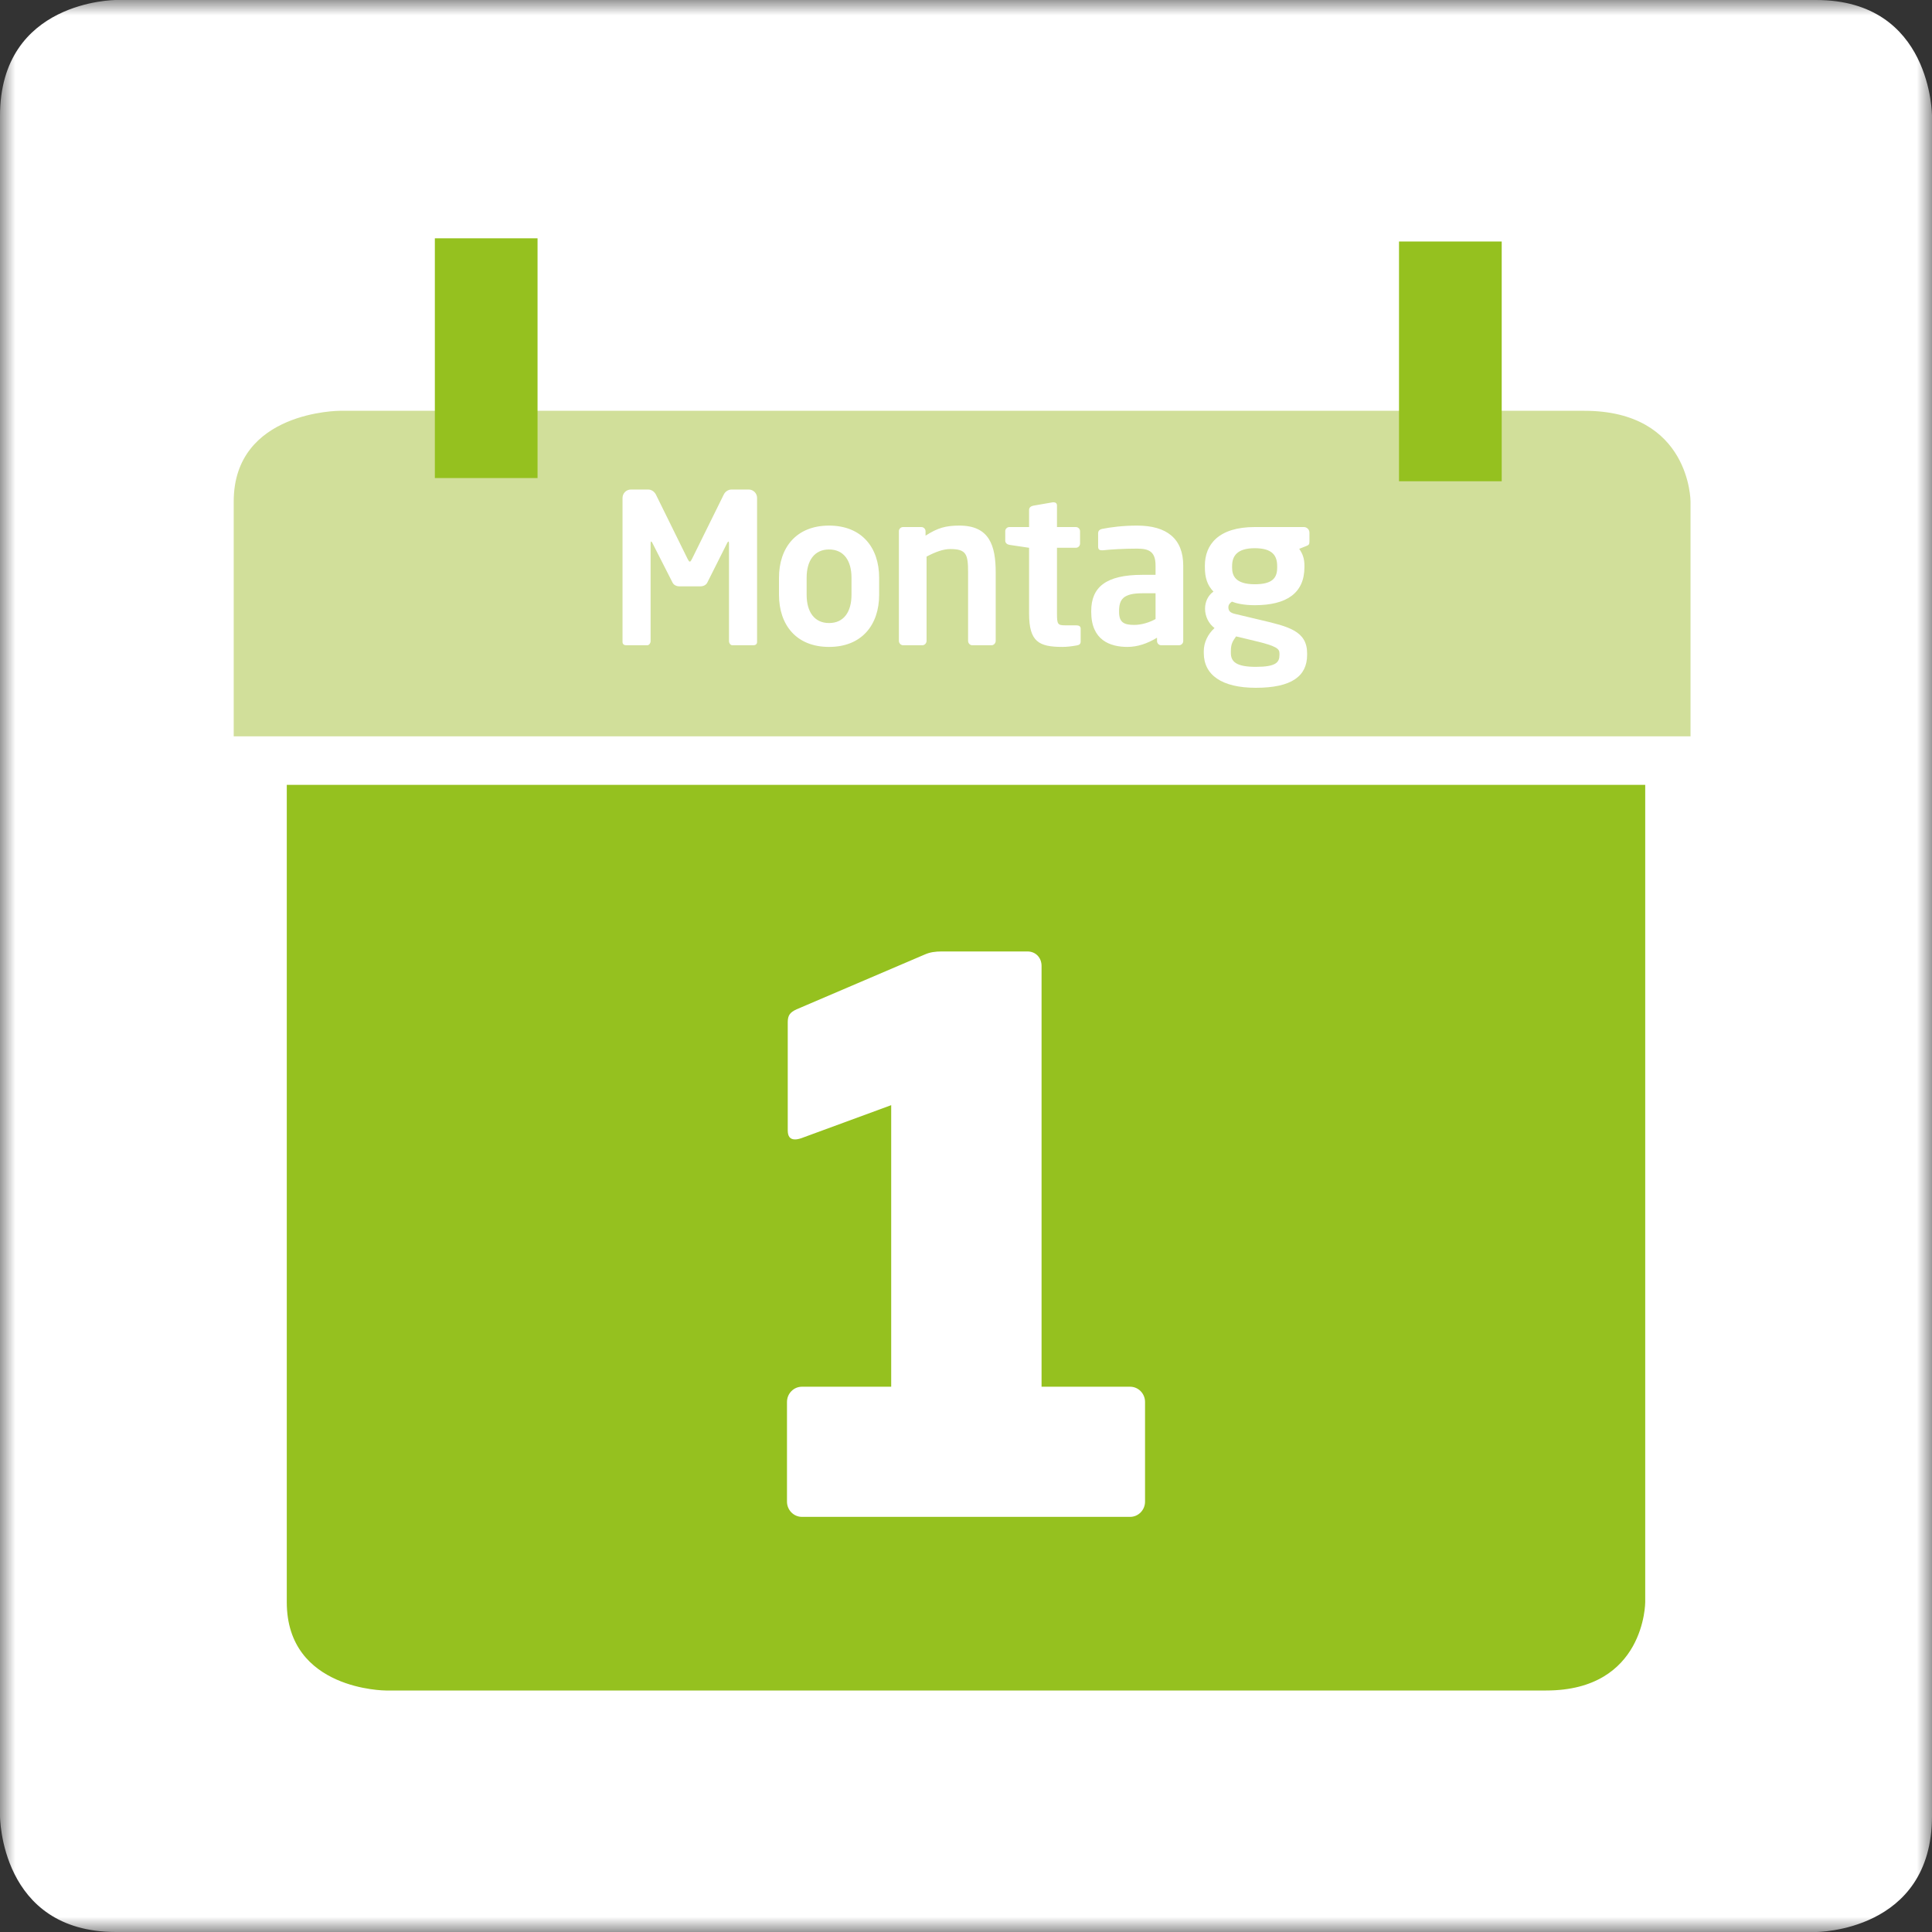
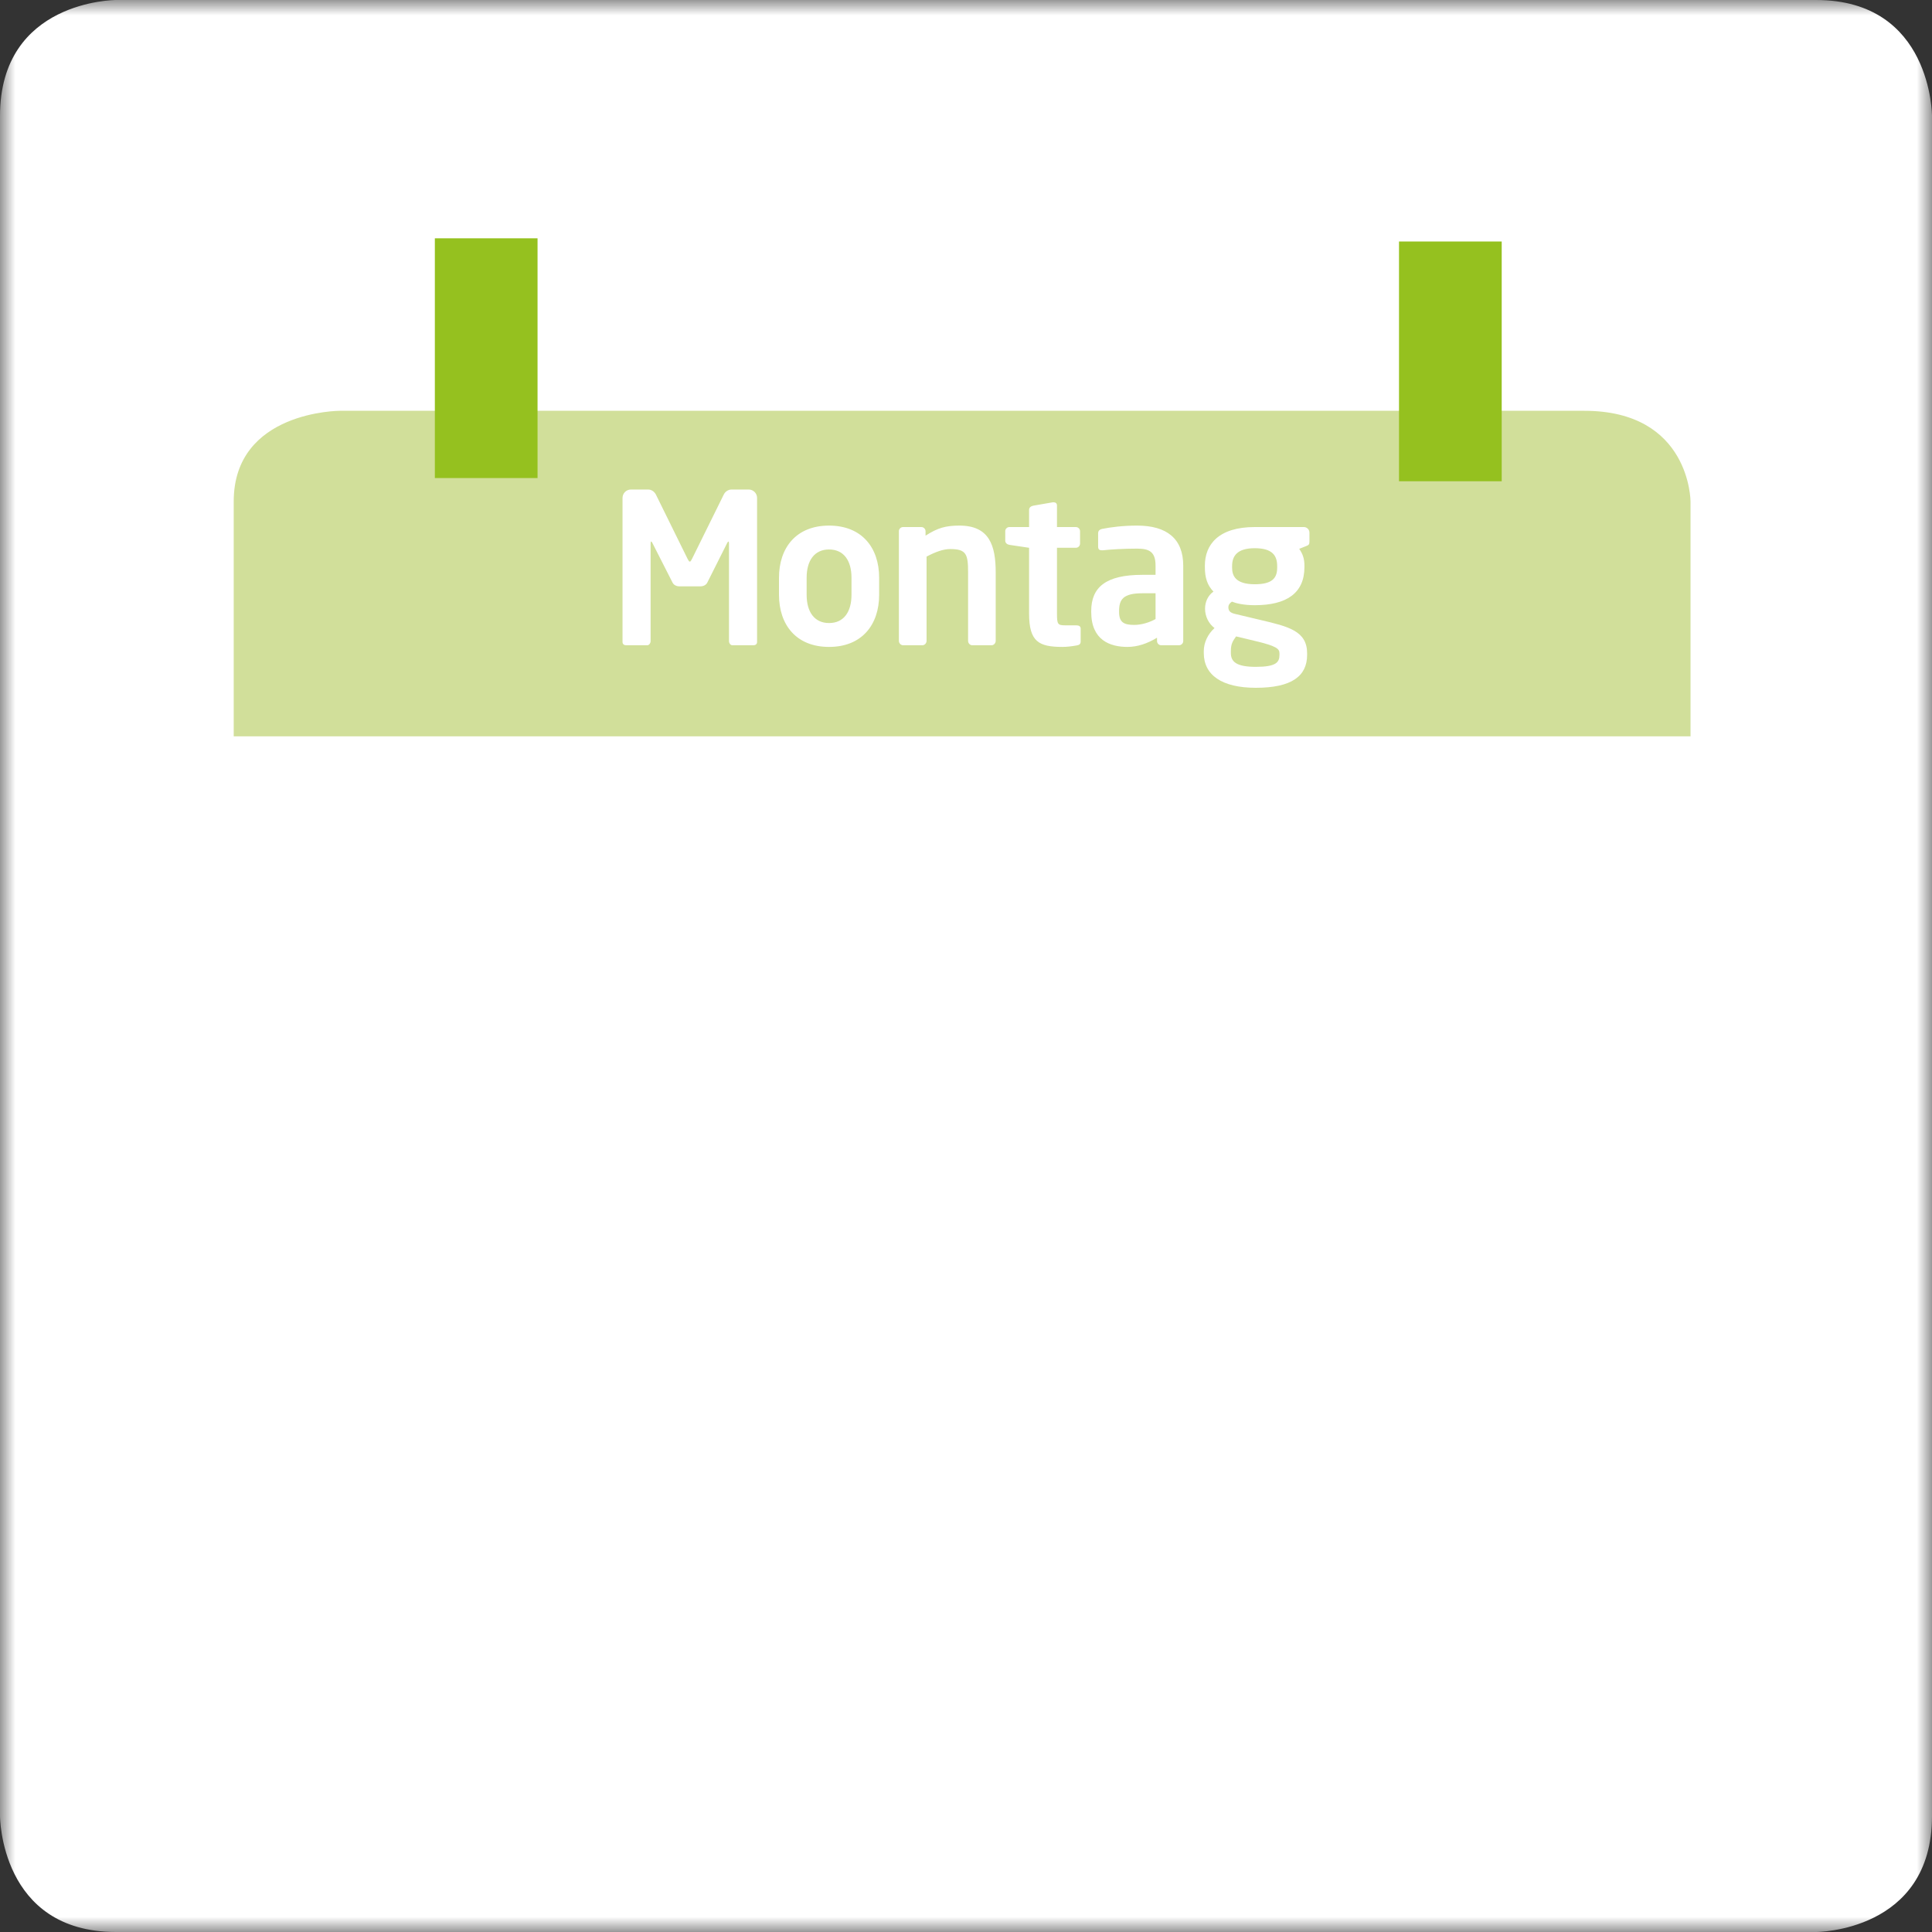
<svg xmlns="http://www.w3.org/2000/svg" xmlns:xlink="http://www.w3.org/1999/xlink" width="64px" height="64px" viewBox="0 0 64 64" version="1.1">
  <rect x="0" y="0" width="64" height="64" fill="#333333" stroke="none" />
  <title>ICON / grün / negativ / Kalender</title>
  <desc>Created with Sketch.</desc>
  <defs>
    <polygon id="path-1" points="0 0 64 0 64 64 0 64" />
  </defs>
  <g id="ICON-/-grün-/-negativ-/-Kalender" stroke="none" stroke-width="1" fill="none" fill-rule="evenodd">
    <g id="ICON_Kalender-grün-negativ">
      <g id="ICON-/-BG-/-Weiss">
        <g id="Group-3" transform="translate(0, 0)">
          <mask id="mask-2" fill="white">
            <use xlink:href="#path-1" />
          </mask>
          <g id="Clip-2" />
          <path d="M3.841,0 C3.841,0 -0,0 -0,3.841 L-0,60.159 C-0,60.159 -0,64 3.841,64 L60.16,64 C60.16,64 64,64 64,60.159 L64,3.841 C64,3.841 64,0 60.16,0 L3.841,0 Z" id="Fill-1" fill="#FFFFFF" mask="url(#mask-2)" />
        </g>
      </g>
-       <path d="M37.931,49.744 C37.931,50.021 37.709,50.248 37.438,50.248 L26.563,50.248 C26.292,50.248 26.07,50.021 26.07,49.744 L26.07,46.441 C26.07,46.164 26.292,45.937 26.563,45.937 L29.522,45.937 L29.522,36.61 L26.637,37.67 C26.514,37.72 26.415,37.745 26.341,37.745 C26.168,37.745 26.095,37.644 26.095,37.442 L26.095,33.863 C26.095,33.637 26.168,33.535 26.39,33.434 L30.632,31.62 C30.804,31.544 30.977,31.518 31.199,31.518 L34.035,31.518 C34.306,31.518 34.503,31.721 34.503,31.998 L34.503,45.937 L37.438,45.937 C37.709,45.937 37.931,46.164 37.931,46.441 L37.931,49.744 Z M9.5,26 L9.5,53.074 C9.5,56 12.783,56 12.783,56 L51.218,56 C54.5,56 54.5,53.074 54.5,53.074 L54.5,26 L9.5,26 Z" id="Fill-4" fill="#95C11F" />
      <path d="M41.6,22.09 C42.267,22.09 42.384,21.944 42.384,21.694 L42.384,21.645 C42.384,21.492 42.294,21.402 41.565,21.23 L40.947,21.082 C40.843,21.23 40.774,21.319 40.774,21.569 L40.774,21.631 C40.774,21.916 40.947,22.09 41.6,22.09" id="Fill-6" fill="#D1DF9A" />
      <path d="M37.071,20.243 L37.071,20.271 C37.071,20.611 37.224,20.701 37.571,20.701 C37.821,20.701 38.077,20.618 38.279,20.507 L38.279,19.653 L37.842,19.653 C37.21,19.653 37.071,19.854 37.071,20.243" id="Fill-8" fill="#D1DF9A" />
      <path d="M27.464,18.202 C26.978,18.202 26.721,18.57 26.721,19.139 L26.721,19.702 C26.721,20.271 26.978,20.639 27.464,20.639 C27.95,20.639 28.207,20.271 28.207,19.702 L28.207,19.139 C28.207,18.57 27.95,18.202 27.464,18.202" id="Fill-10" fill="#D1DF9A" />
      <path d="M41.565,18.16 C40.975,18.16 40.815,18.425 40.815,18.751 L40.815,18.806 C40.815,19.063 40.919,19.354 41.565,19.354 C42.141,19.354 42.308,19.153 42.308,18.806 L42.308,18.751 C42.308,18.417 42.162,18.16 41.565,18.16" id="Fill-12" fill="#D1DF9A" />
      <path d="M43.377,17.938 C43.377,18.042 43.349,18.056 43.267,18.09 L43.038,18.181 C43.148,18.34 43.211,18.494 43.211,18.736 L43.211,18.785 C43.211,19.653 42.614,20.048 41.566,20.048 C41.197,20.048 40.947,19.986 40.809,19.93 C40.725,19.986 40.691,20.048 40.691,20.111 C40.691,20.25 40.767,20.305 40.926,20.34 L41.745,20.535 C42.691,20.756 43.3,20.903 43.3,21.645 L43.3,21.694 C43.3,22.402 42.781,22.784 41.6,22.784 C40.475,22.784 39.877,22.361 39.877,21.631 L39.877,21.569 C39.877,21.285 40.011,21.006 40.233,20.805 C40.038,20.66 39.919,20.417 39.919,20.167 L39.919,20.16 C39.919,19.944 40.011,19.729 40.197,19.597 C39.989,19.382 39.913,19.132 39.913,18.785 L39.913,18.736 C39.913,18.042 40.364,17.459 41.566,17.459 L43.191,17.459 C43.294,17.459 43.377,17.542 43.377,17.646 L43.377,17.938 Z M39.196,21.236 C39.196,21.312 39.133,21.375 39.056,21.375 L38.467,21.375 C38.391,21.375 38.328,21.312 38.328,21.236 L38.328,21.125 C38.008,21.319 37.682,21.43 37.349,21.43 C36.773,21.43 36.148,21.208 36.148,20.271 L36.148,20.243 C36.148,19.452 36.633,19.042 37.842,19.042 L38.279,19.042 L38.279,18.736 C38.279,18.285 38.078,18.174 37.669,18.174 C37.224,18.174 36.767,18.202 36.536,18.229 L36.502,18.229 C36.432,18.229 36.377,18.209 36.377,18.112 L36.377,17.667 C36.377,17.59 36.419,17.542 36.508,17.521 C36.786,17.465 37.19,17.411 37.669,17.411 C38.654,17.411 39.196,17.847 39.196,18.736 L39.196,21.236 Z M35.798,21.256 C35.798,21.326 35.758,21.368 35.667,21.381 C35.501,21.41 35.347,21.43 35.196,21.43 C34.41,21.43 34.09,21.256 34.09,20.326 L34.09,18.146 L33.438,18.049 C33.361,18.035 33.3,17.987 33.3,17.91 L33.3,17.597 C33.3,17.521 33.361,17.459 33.438,17.459 L34.09,17.459 L34.09,16.889 C34.09,16.813 34.154,16.764 34.23,16.751 L34.876,16.639 L34.904,16.639 C34.965,16.639 35.014,16.674 35.014,16.744 L35.014,17.459 L35.639,17.459 C35.715,17.459 35.778,17.521 35.778,17.597 L35.778,18.007 C35.778,18.084 35.715,18.146 35.639,18.146 L35.014,18.146 L35.014,20.326 C35.014,20.673 35.035,20.715 35.285,20.715 L35.654,20.715 C35.743,20.715 35.798,20.75 35.798,20.819 L35.798,21.256 Z M32.984,21.229 C32.984,21.305 32.922,21.375 32.846,21.375 L32.208,21.375 C32.13,21.375 32.069,21.305 32.069,21.229 L32.069,18.965 C32.069,18.362 32.014,18.188 31.479,18.188 C31.242,18.188 30.985,18.285 30.694,18.438 L30.694,21.229 C30.694,21.305 30.631,21.375 30.555,21.375 L29.916,21.375 C29.84,21.375 29.777,21.305 29.777,21.229 L29.777,17.597 C29.777,17.521 29.84,17.459 29.916,17.459 L30.52,17.459 C30.596,17.459 30.66,17.521 30.66,17.597 L30.66,17.744 C31.062,17.487 31.326,17.411 31.784,17.411 C32.783,17.411 32.984,18.084 32.984,18.965 L32.984,21.229 Z M29.123,19.702 C29.123,20.694 28.553,21.43 27.463,21.43 C26.373,21.43 25.805,20.694 25.805,19.702 L25.805,19.139 C25.805,18.146 26.373,17.411 27.463,17.411 C28.553,17.411 29.123,18.146 29.123,19.139 L29.123,19.702 Z M25.079,21.27 C25.079,21.339 25.023,21.375 24.962,21.375 L24.261,21.375 C24.198,21.375 24.149,21.305 24.149,21.236 L24.149,18.007 C24.149,17.959 24.142,17.938 24.128,17.938 C24.122,17.938 24.108,17.959 24.093,17.98 L23.427,19.305 C23.386,19.382 23.296,19.423 23.206,19.423 L22.503,19.423 C22.413,19.423 22.323,19.382 22.282,19.305 L21.608,17.98 C21.595,17.959 21.581,17.938 21.573,17.938 C21.559,17.938 21.552,17.959 21.552,18.007 L21.552,21.236 C21.552,21.305 21.503,21.375 21.442,21.375 L20.741,21.375 C20.677,21.375 20.622,21.339 20.622,21.27 L20.622,16.494 C20.622,16.341 20.747,16.216 20.899,16.216 L21.47,16.216 C21.581,16.216 21.677,16.286 21.727,16.382 L22.774,18.507 C22.809,18.57 22.823,18.604 22.852,18.604 C22.878,18.604 22.892,18.57 22.927,18.507 L23.976,16.382 C24.024,16.286 24.122,16.216 24.233,16.216 L24.802,16.216 C24.954,16.216 25.079,16.341 25.079,16.494 L25.079,21.27 Z M52.48,13.608 L11.261,13.608 C11.261,13.608 7.742,13.608 7.742,16.613 L7.742,24.392 L56.001,24.392 L56.001,16.613 C56.001,16.613 56.001,13.608 52.48,13.608 Z" id="Fill-14" fill="#D1DF9A" />
      <polygon id="Fill-16" fill="#95C11F" points="14.405 7.894 14.405 7.894 14.405 15.836 17.807 15.836 17.807 7.894" />
      <polygon id="Fill-18" fill="#95C11F" points="46.344 8 46.344 8 46.344 15.942 49.746 15.942 49.746 8" />
    </g>
  </g>
</svg>